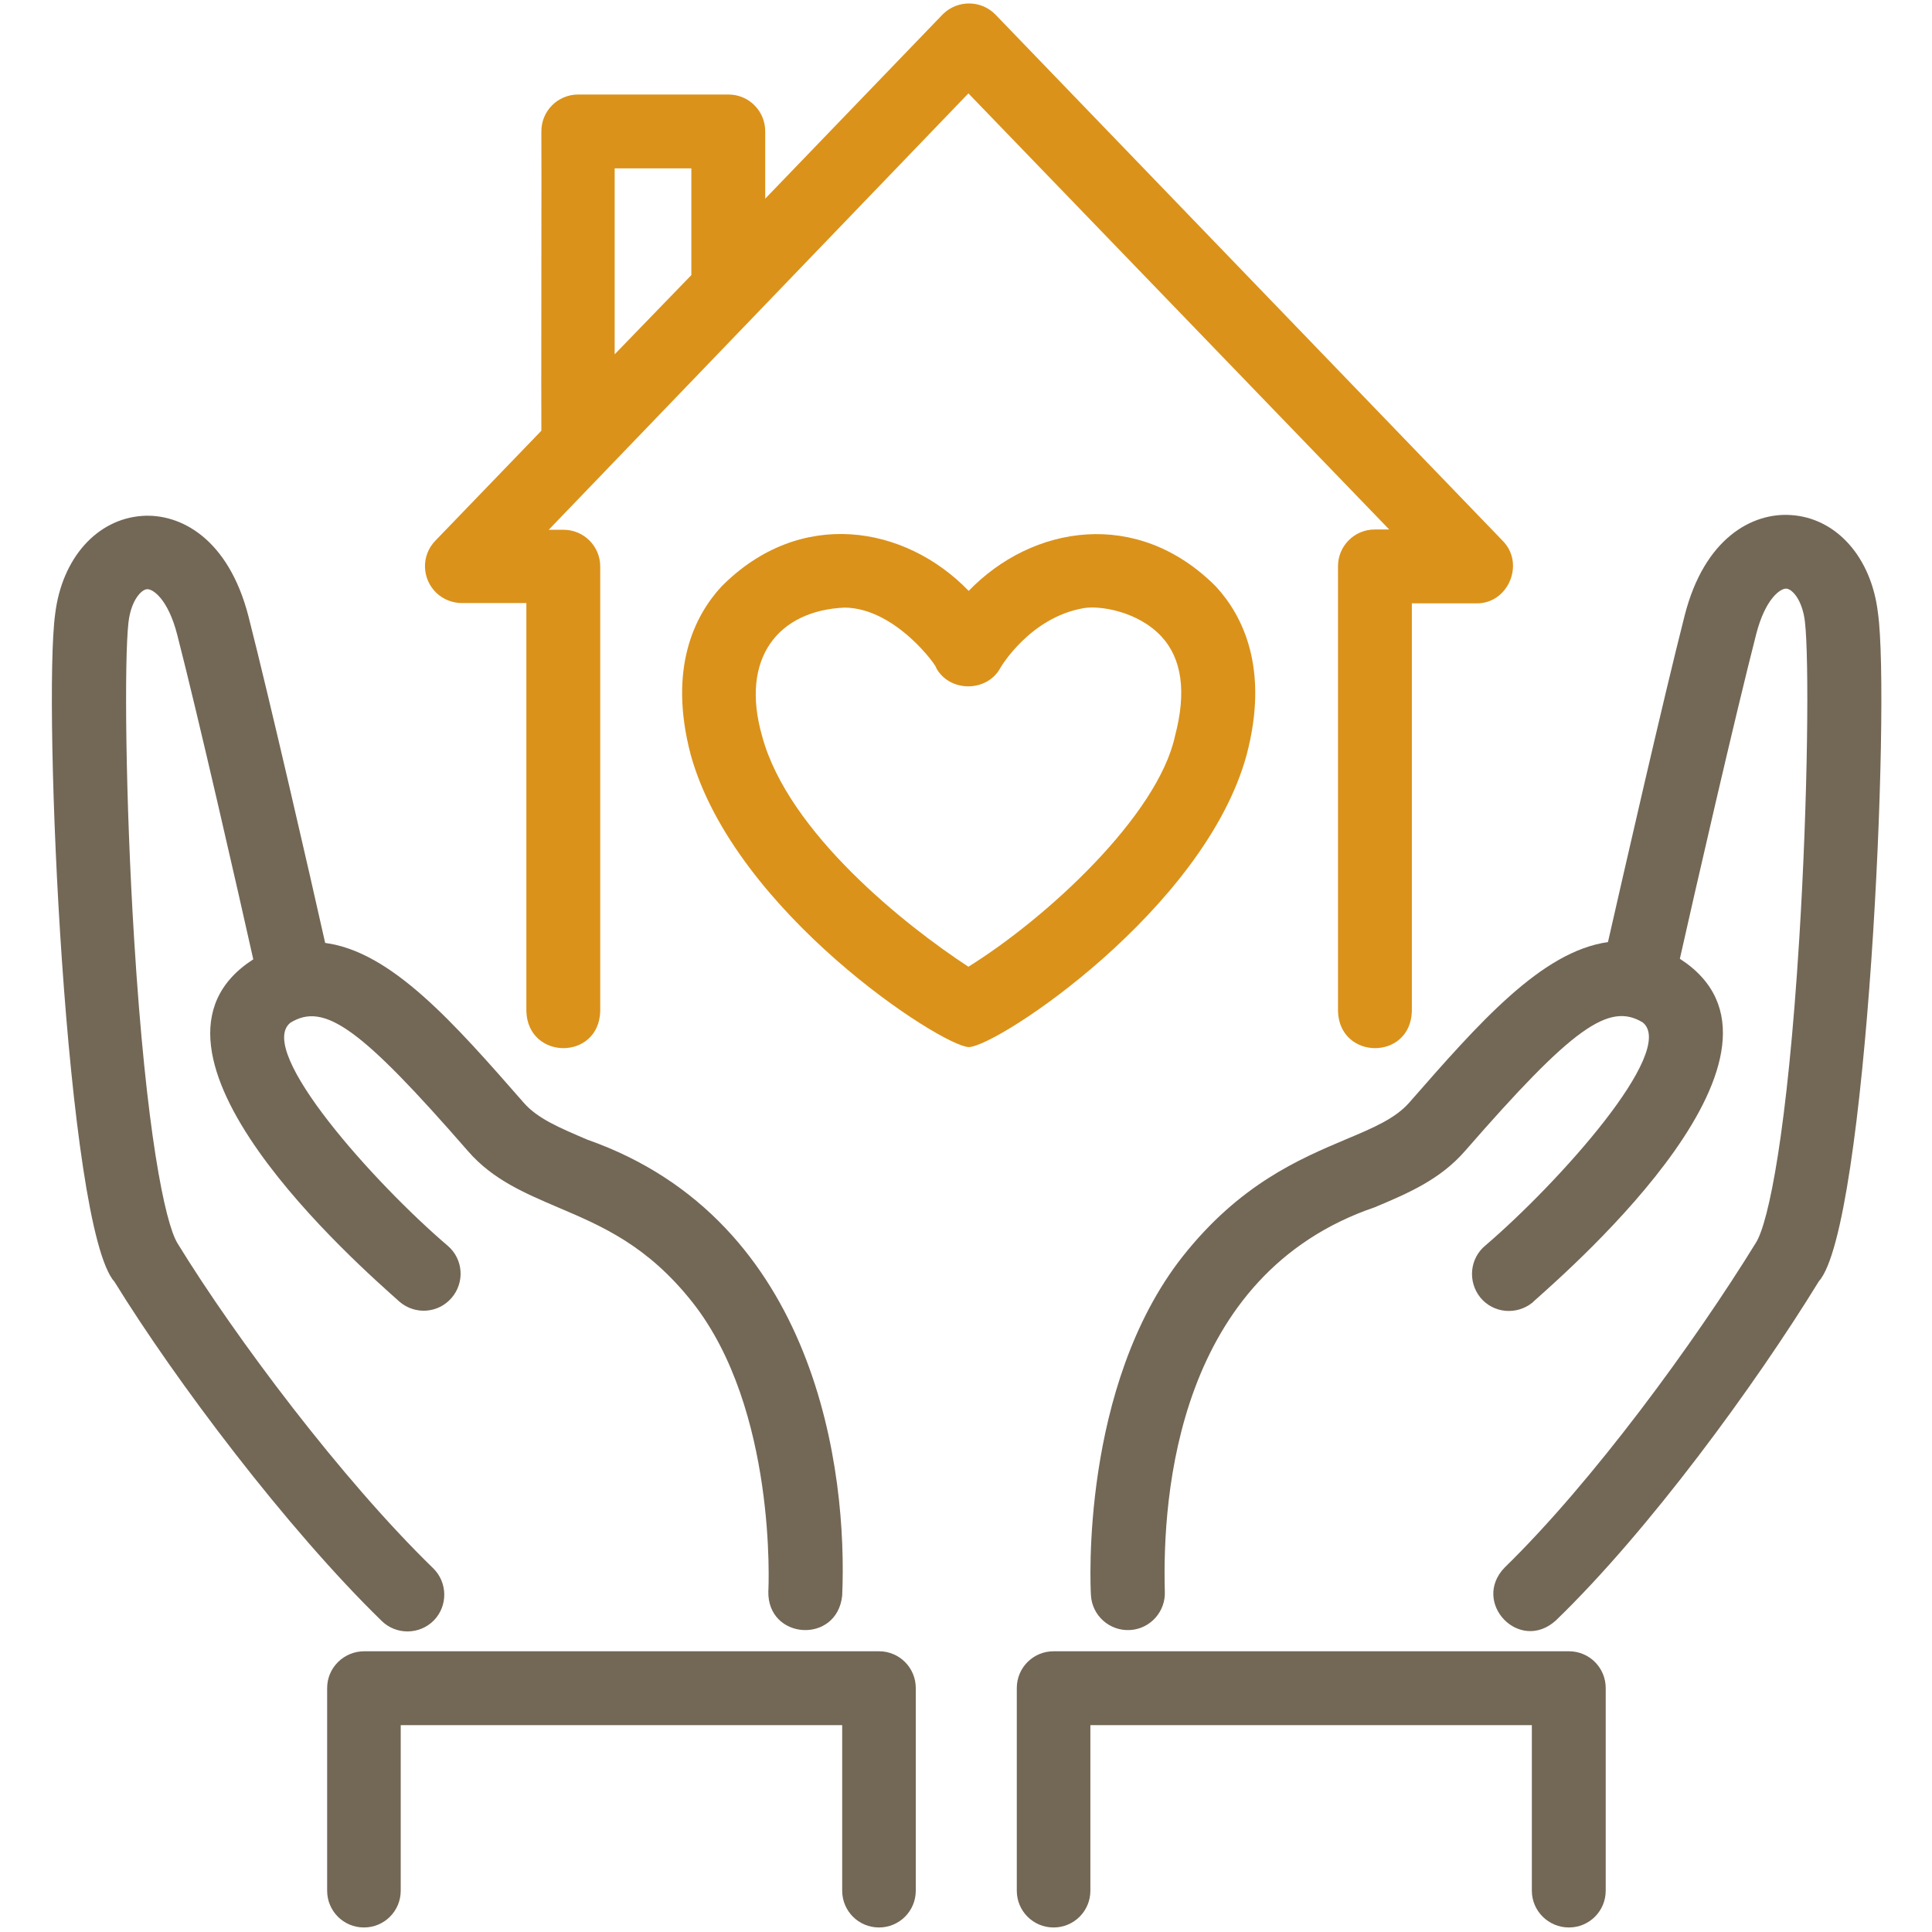
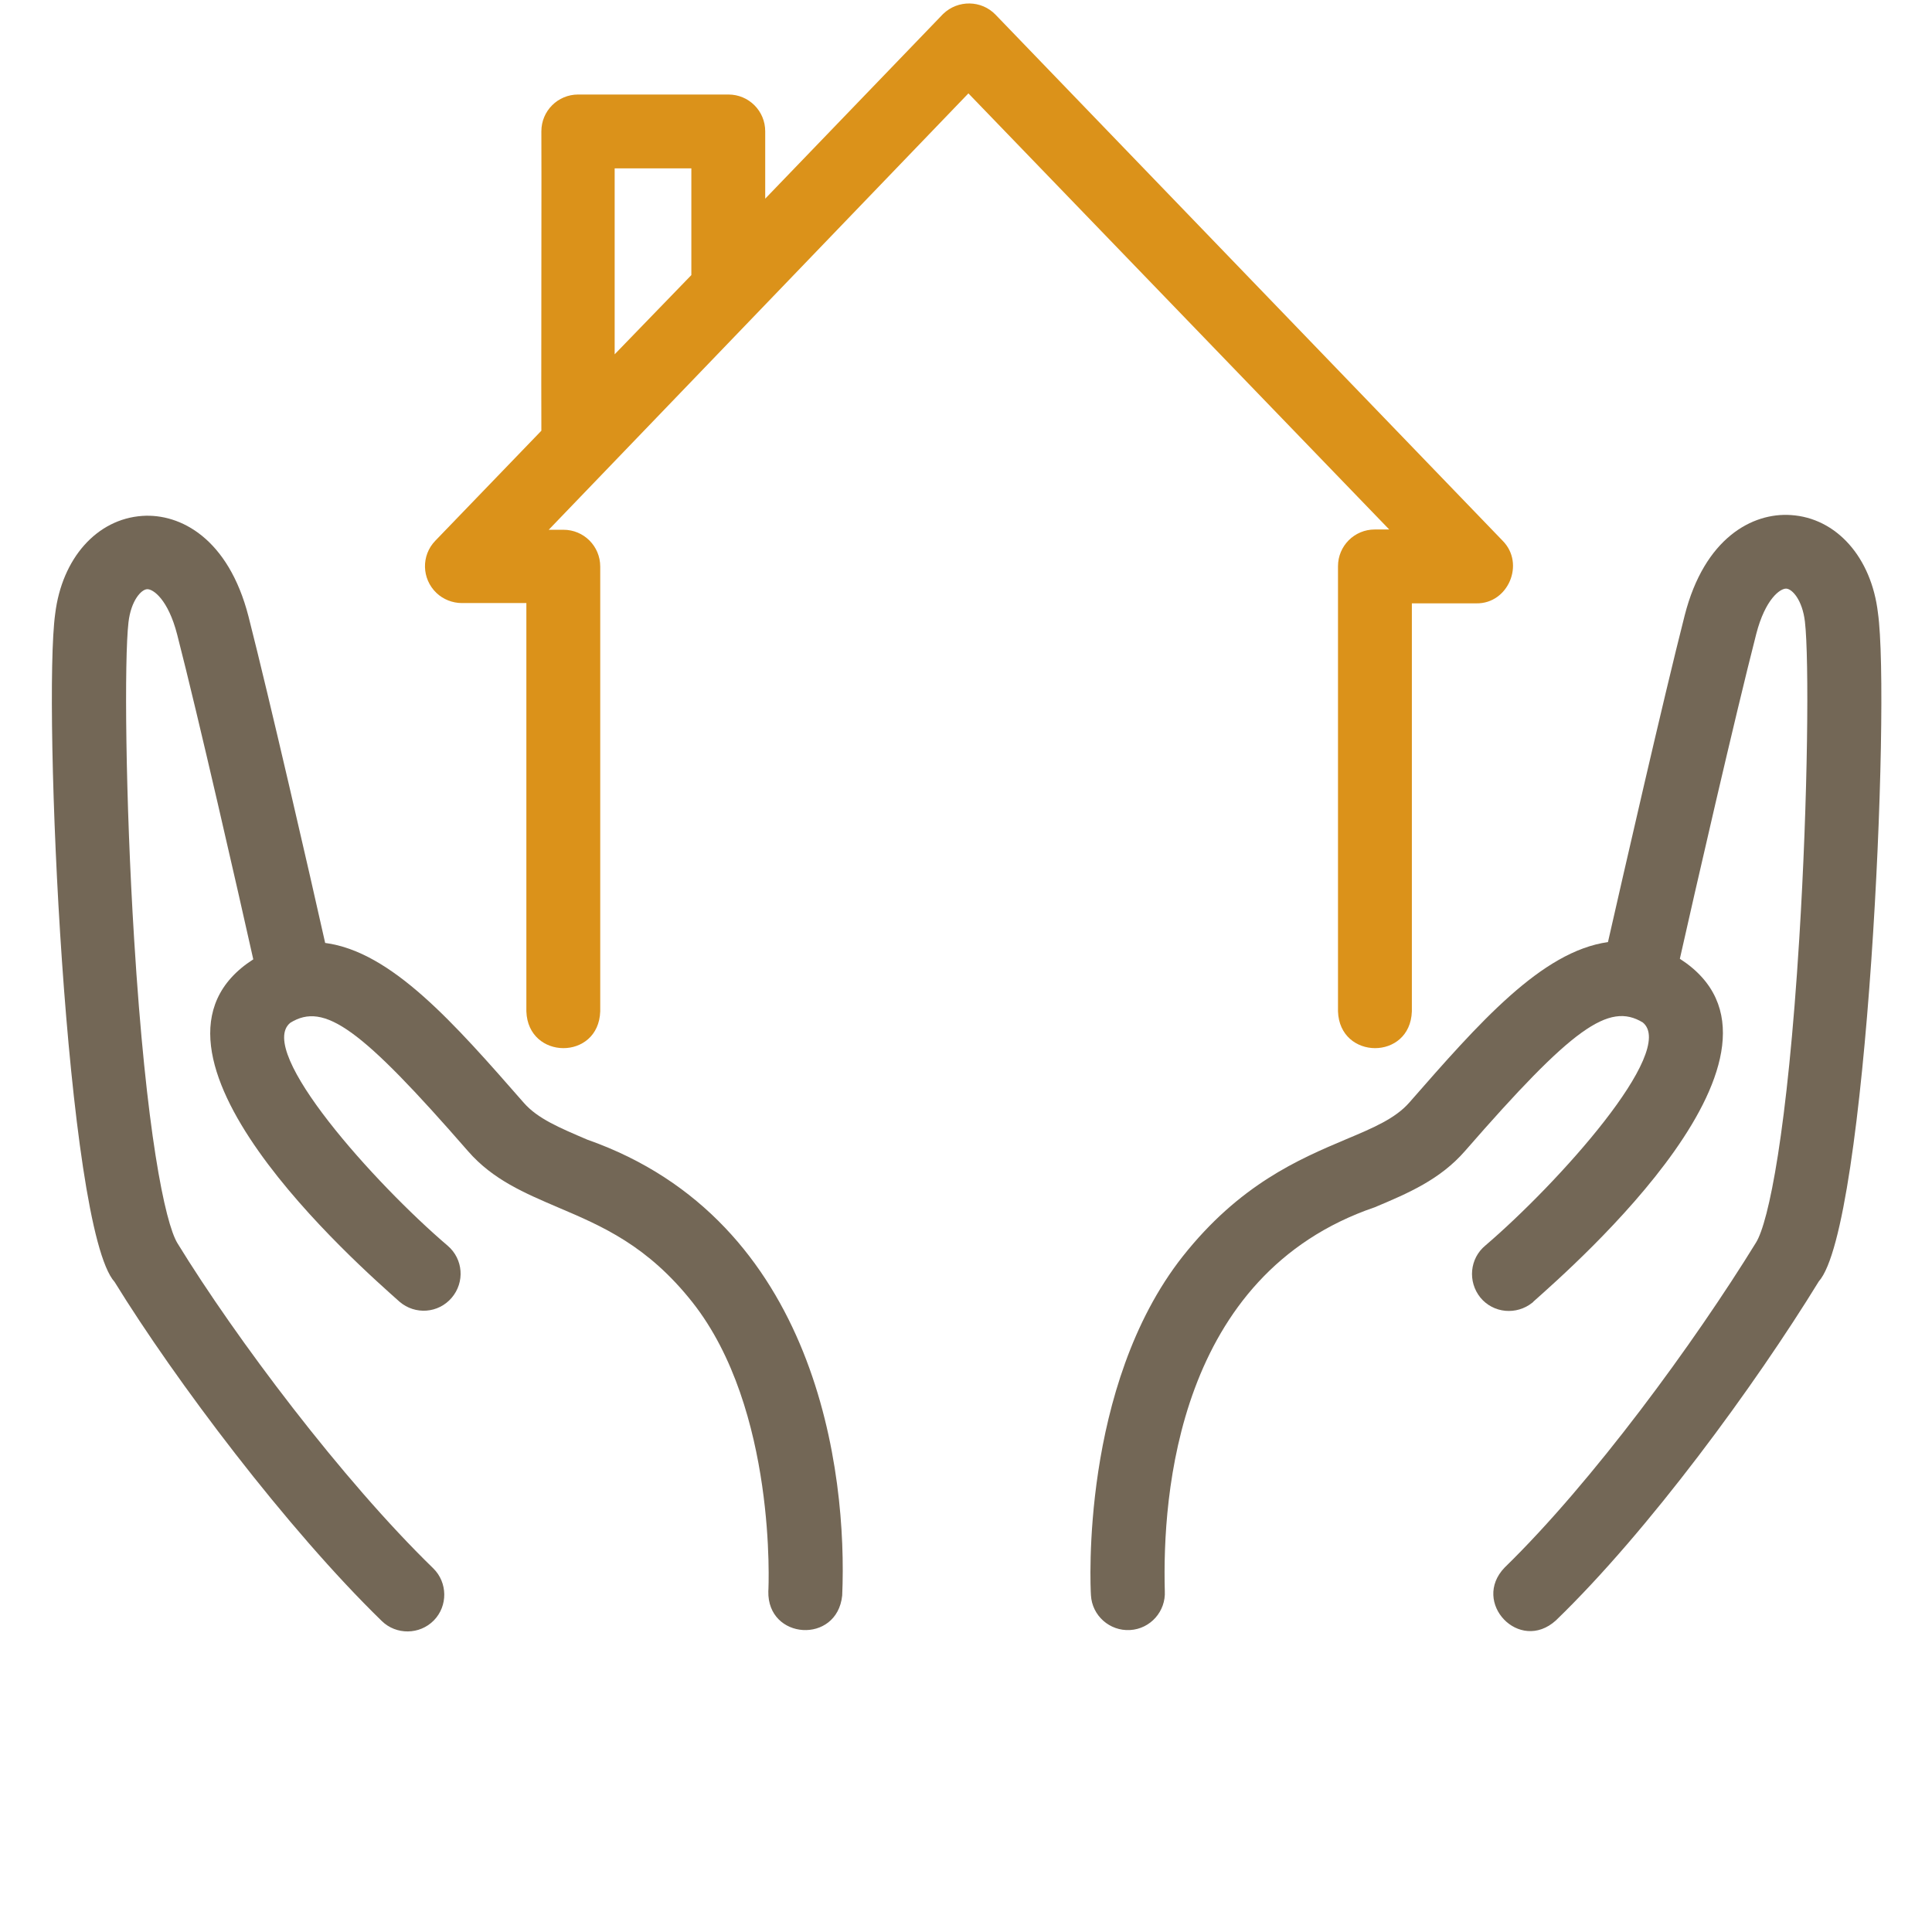
<svg xmlns="http://www.w3.org/2000/svg" version="1.1" x="0px" y="0px" width="682.7px" height="682.7px" viewBox="0 0 682.7 682.7" style="enable-background:new 0 0 682.7 682.7;" xml:space="preserve">
  <style type="text/css">
	.st0{fill:#DB921A;}
	.st1{fill:#736756;}
</style>
  <g id="Capa_1">
    <g id="Capa_1_00000145746243404447439200000001177924435760812172_">
	</g>
  </g>
  <g id="Icons">
    <g>
-       <path class="st0" d="M342.4,370c10.4-0.4,83.2-48.7,98.1-103.2c8.1-30.6-1.4-49.3-10.8-59.5c-27.8-28-65-21.7-87.4,1.5    c-22.4-23.2-59.6-29.6-87.4-1.5c-9.4,10.2-18.9,28.9-10.8,59.5C259.6,322.5,333.1,370,342.4,370L342.4,370z M269.3,260.1    c-7.9-27.6,5.8-44.4,29.2-45.4c18.2,0.2,33,21.3,32.3,21.3c4.7,8.7,18,8.7,22.7,0c0.1-0.2,10.4-17.8,29.4-21.1    c5.5-1,19.1,1,27.5,10c7.3,7.9,8.9,19.7,4.8,35.2c-6.1,28.1-45.3,64.3-73,81.5C320.3,327.3,278.5,294.3,269.3,260.1L269.3,260.1z" />
      <path class="st1" d="M40.5,453c21.5,34.9,60.9,87.2,94.4,119.8c5.1,5,13.4,4.9,18.4-0.2c5-5.1,4.9-13.4-0.2-18.4    c0,0-0.1-0.1-0.1-0.1C121,523,83.3,472.9,62.7,439.3c-4.4-7.2-11.1-39.6-15.3-107.4c-3.1-49.9-3.5-99.1-2-112    c0.9-7.7,4.5-11.6,6.6-11.7c2.1-0.1,7.4,3.6,10.6,16c7.5,29.1,21.7,91.5,26.9,114.8C39.6,371,127.2,447.5,141.2,460    c5.5,4.7,13.7,4.1,18.4-1.4c4.7-5.5,4.1-13.7-1.4-18.4c-25.8-22-67.9-68.9-55.6-78.8c12-7.4,24.9,1.9,62.8,45.4    c8.8,10.1,20,14.8,31.9,19.9c15.5,6.6,31.5,13.4,47.4,33.5c29.8,37.8,26.9,100.9,26.8,102.1c-0.4,17.2,24.3,18.8,26.1,1.5    c1.9-43.5-8.7-132.5-90.1-161.1c-9.8-4.2-17.5-7.4-22.4-13c-24.6-28.1-46.7-53.4-70.2-56.5c-5.2-23.3-19.6-86-27.1-115.4    c-7.1-27.6-24.1-36.4-37.5-35.5c-16.1,1.1-28.4,15-30.8,34.6C15.1,248.5,23.3,434,40.5,453z" />
-       <path class="st1" d="M115.6,596.5v71.6c0,7.2,5.8,13,13,13c7.2,0,13-5.8,13-13v-58.5h156v58.5c0,7.2,5.8,13,13,13s13-5.8,13-13    v-71.6c0-7.2-5.8-13-13-13c0,0,0,0,0,0H128.7C121.5,583.5,115.6,589.3,115.6,596.5z" />
      <path class="st1" d="M498,389.6c-4.9,5.6-12.6,8.9-22.4,13c-16.8,7.1-37.6,16-57.7,41.4c-36.1,45.9-32.6,116.7-32.4,119.7    c0.4,7.2,6.6,12.7,13.8,12.3c7.2-0.4,12.7-6.6,12.3-13.8c-0.9-33.9,4.4-111.8,74.2-135.6c11.9-5,23.1-9.8,31.9-19.9    c37.9-43.5,50.8-52.7,62.8-45.4c12.2,10-29.9,56.8-55.6,78.8c-5.6,4.6-6.3,12.8-1.8,18.4c4.6,5.6,12.8,6.3,18.4,1.8    c0.1-0.1,0.3-0.2,0.4-0.4c14-12.5,101.6-89,51.7-121.1c5.2-23.2,19.5-85.6,27-114.8c3.2-12.4,8.5-16.1,10.6-16    c2.1,0.1,5.7,4,6.6,11.7c1.5,12.9,1.1,62.1-2,112c-4.2,67.8-10.8,100.2-15.3,107.4c-21.8,35.4-57.7,84.5-88.8,114.8    c-11.9,12.3,5.2,30.4,18.1,18.7c32.8-31.7,70.3-83,92.9-119.8c17.1-19,25.4-204.6,20.9-236.2c-2.3-19.7-14.7-33.6-30.8-34.6    c-13.5-0.9-30.5,8-37.5,35.5c-7.5,29.4-21.8,92.1-27.1,115.4C544.7,336.2,522.6,361.5,498,389.6L498,389.6z" />
-       <path class="st1" d="M554.4,681.1c7.2,0,13-5.8,13-13l0,0v-71.6c0-7.2-5.8-13-13-13c0,0,0,0,0,0H372.3c-7.2,0-13,5.8-13,13v71.6    c0,7.2,5.8,13,13,13c7.2,0,13-5.8,13-13v-58.5h156v58.5C541.3,675.3,547.2,681.1,554.4,681.1L554.4,681.1z" />
      <path class="st0" d="M531,191.1L351.8,5.2c-5-5.2-13.3-5.3-18.5-0.3c-0.1,0.1-0.2,0.2-0.3,0.3l-62.6,65V46.4c0-7.2-5.8-13-13-13    h-53.1c-7.2,0-13,5.8-13,13c0.1,0.6-0.1,105.3,0,105.8l-37.5,38.9c-5,5.2-4.8,13.4,0.4,18.4c2.4,2.3,5.7,3.6,9,3.6h22.8v144.3    c0.6,17.2,25.5,17.4,26.1,0V200.2c0-7.2-5.8-13-13-13h-5.2L342.2,33l148.7,154.1h-5.1c-7.2,0-13,5.8-13,13v157.3    c0.6,17.2,25.5,17.4,26.1,0V213.2h22.8C532.9,213.4,539,199.2,531,191.1L531,191.1z M217.2,59.5h27.1v37.7l-27.1,28V59.5z" />
    </g>
  </g>
</svg>